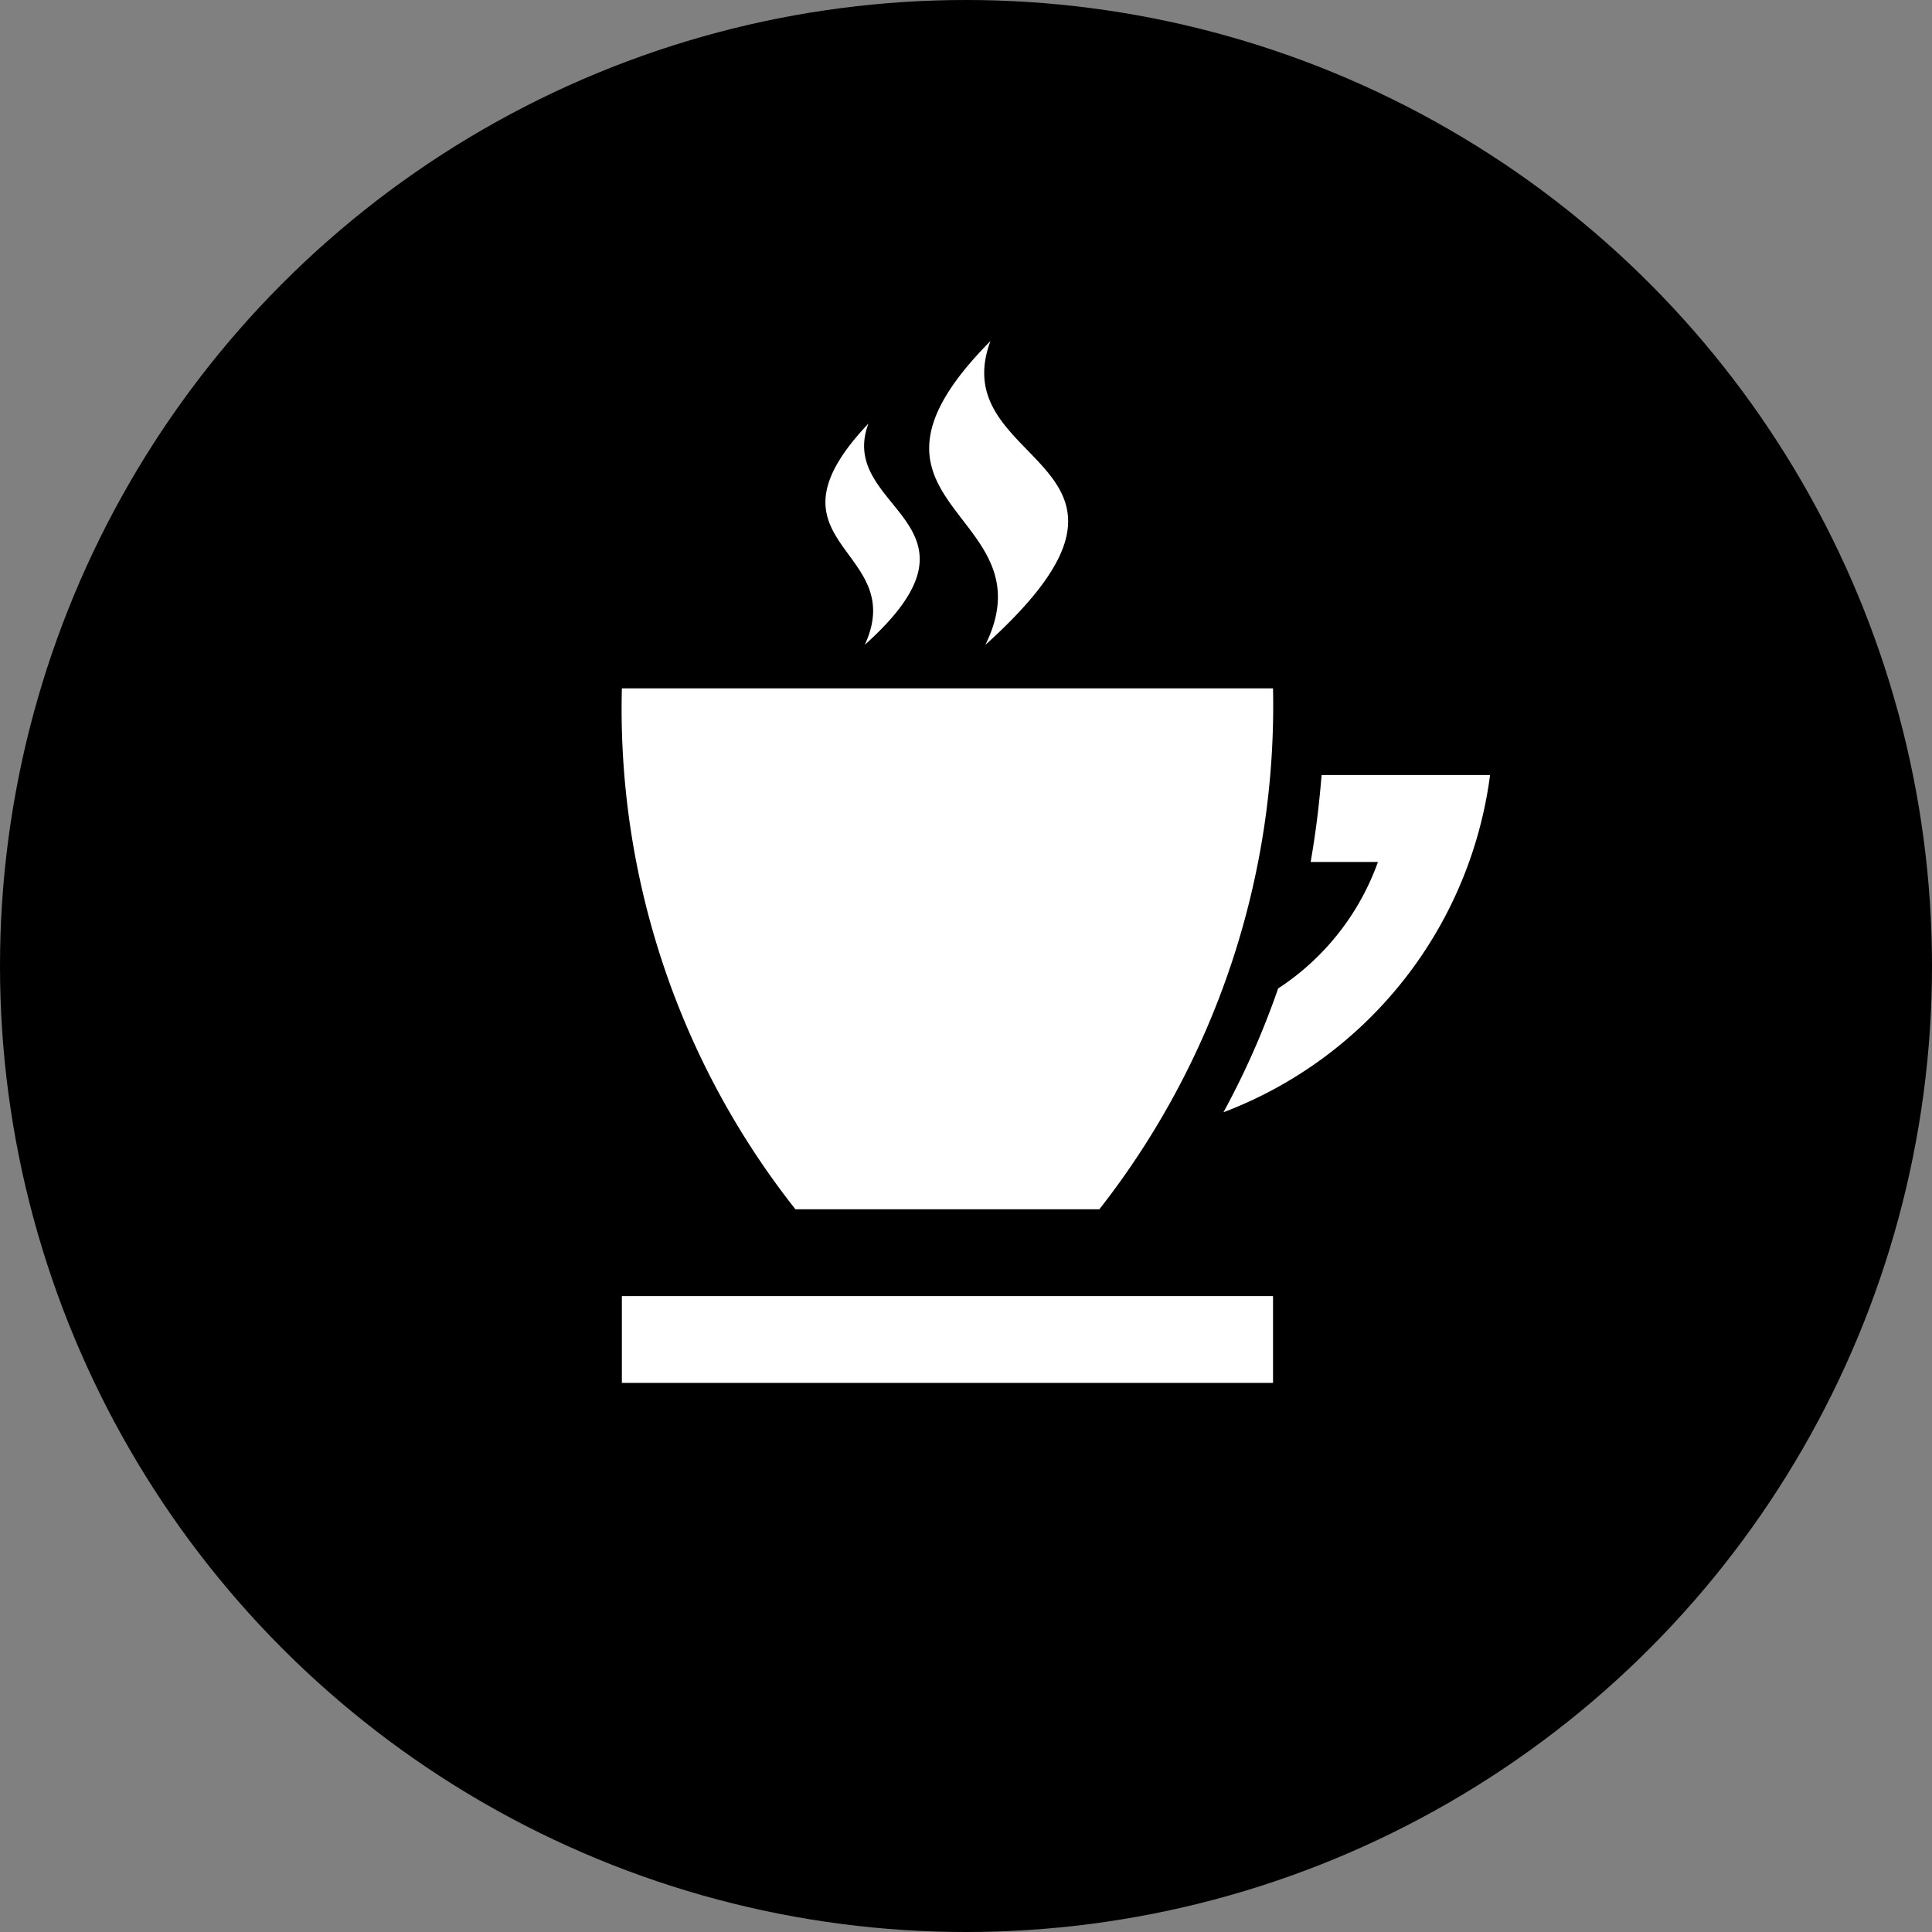
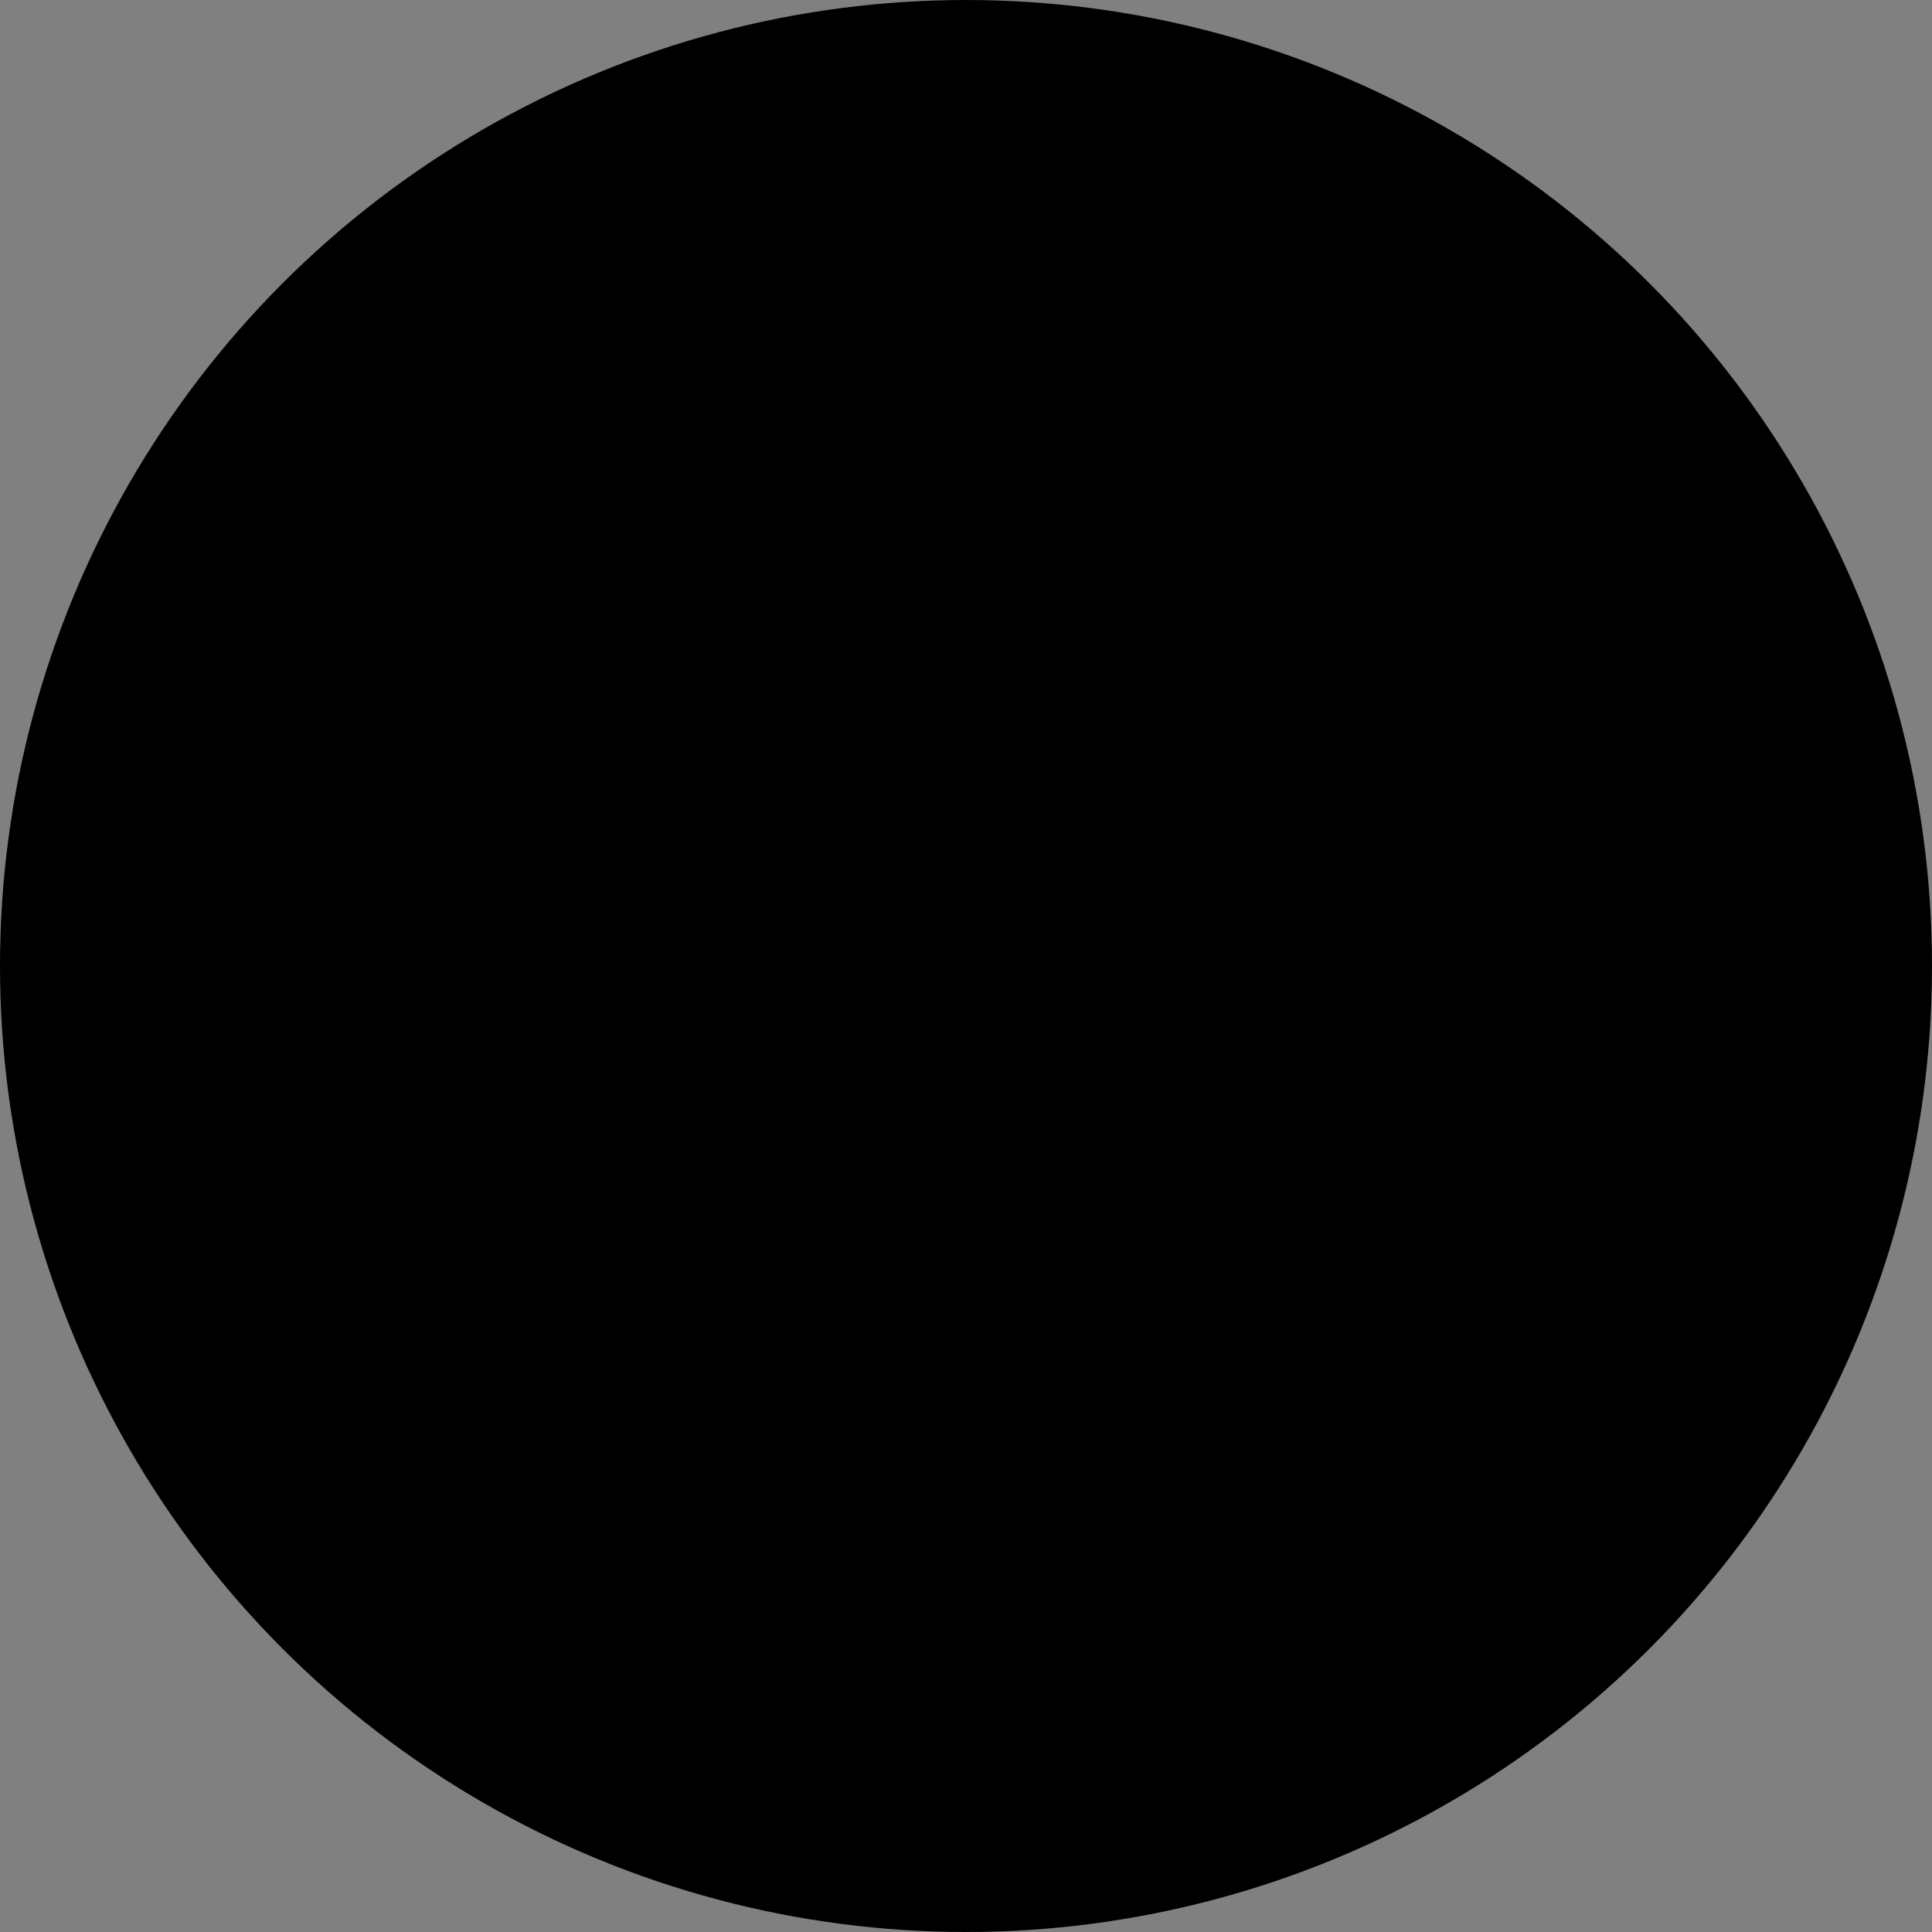
<svg xmlns="http://www.w3.org/2000/svg" width="59" height="59" viewBox="0 0 59 59">
  <rect x="0" y="0" width="59" height="59" fill="#808080" stroke="none" />
  <g id="icon_cafe" transform="translate(-724 -4231)">
    <circle id="楕円形_1" data-name="楕円形 1" cx="29.5" cy="29.5" r="29.5" transform="translate(724 4231)" />
-     <path id="iconmonstr-coffee-7" d="M16.582,26.513H7.3A24.654,24.654,0,0,1,2,10.605H21.885A24.935,24.935,0,0,1,16.582,26.513Zm6.786-13.257q-.113,1.394-.334,2.651h2.055a7.714,7.714,0,0,1-3.048,3.863,24.9,24.9,0,0,1-1.67,3.781,12.782,12.782,0,0,0,8.142-10.3H23.368ZM13.1,9.278c6.28-5.661-1.3-5.361.155-9.278C8.241,5.06,15.124,5.173,13.1,9.278Zm-3.685,0c4.181-3.745-.88-4.112.115-6.76C6.029,6.215,10.79,6.31,9.416,9.28ZM21.885,29.165H2v2.651H21.885Z" transform="translate(740.991 4241.416)" fill="#fff" />
  </g>
</svg>